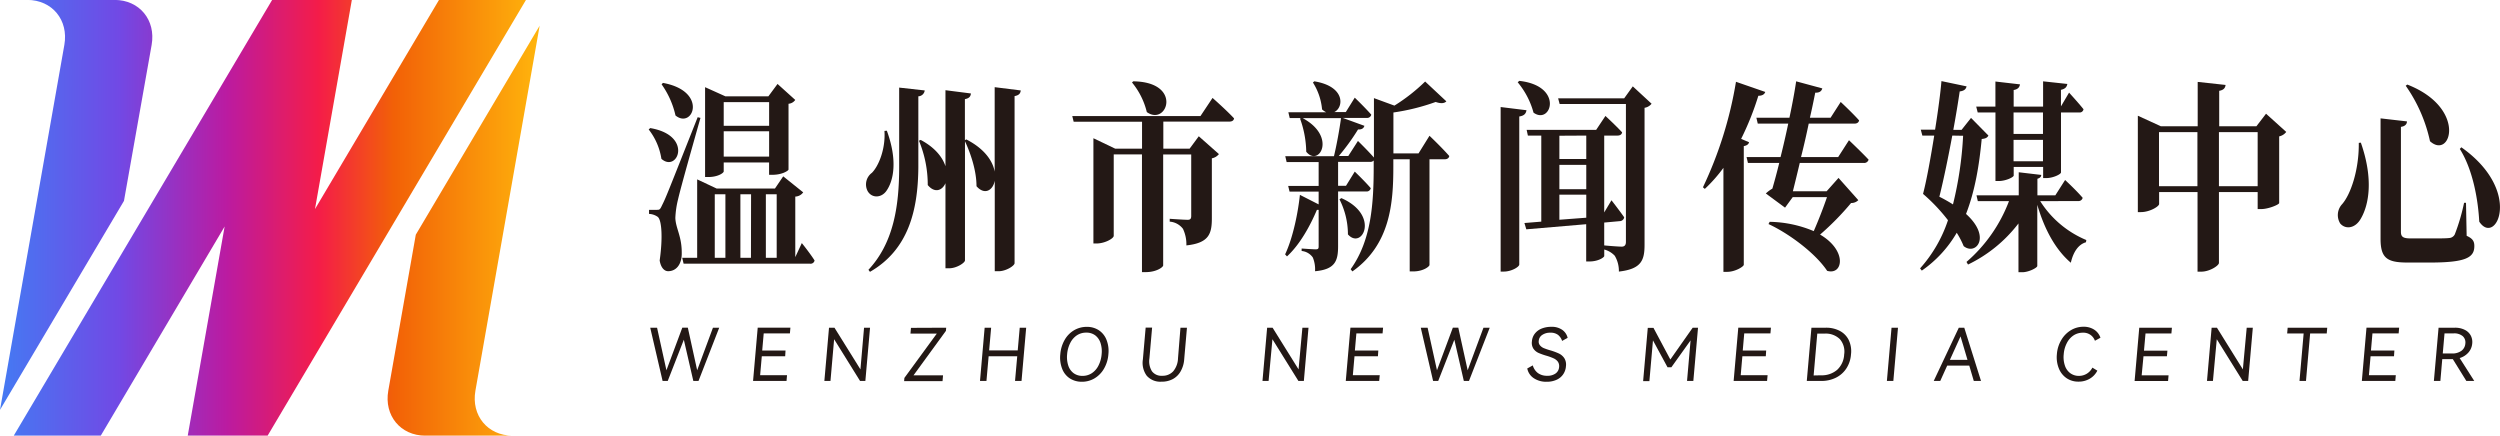
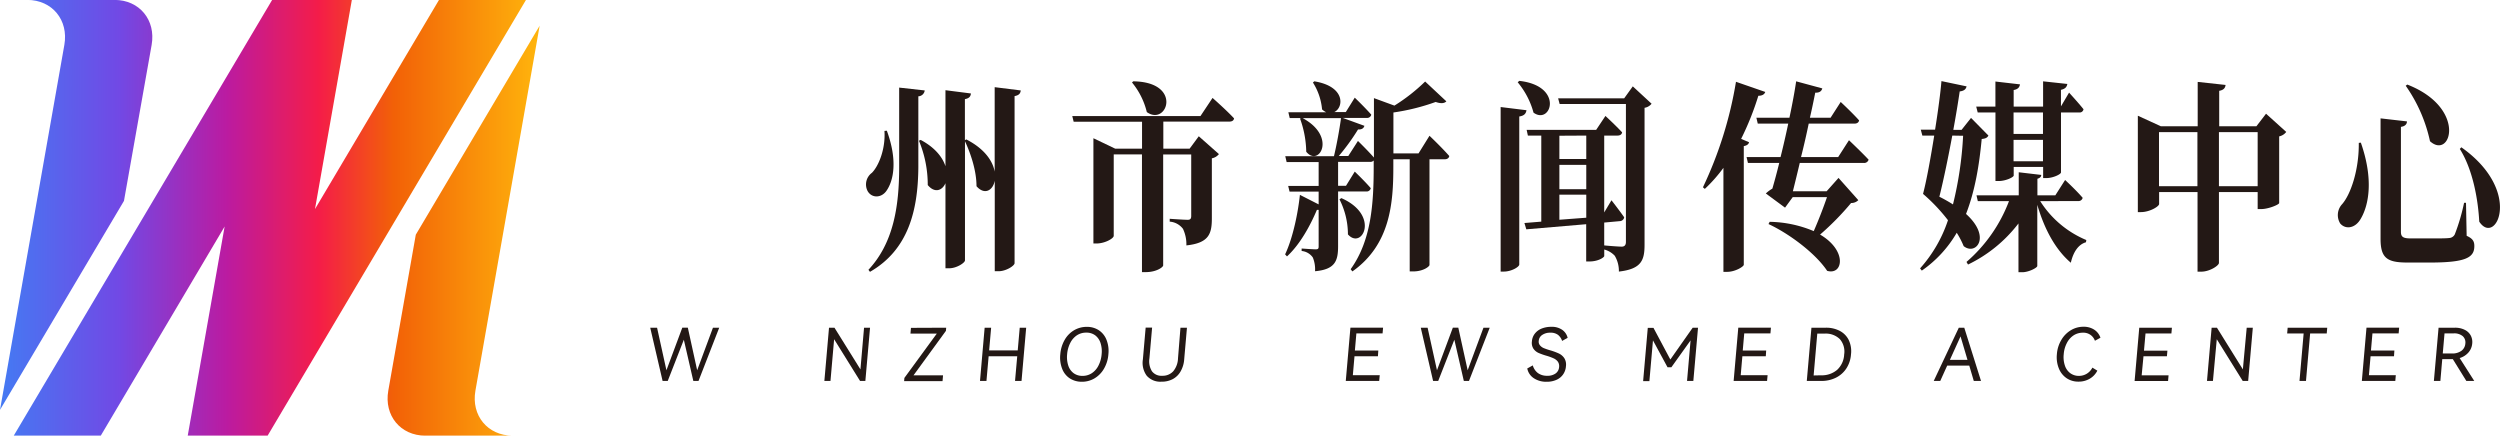
<svg xmlns="http://www.w3.org/2000/svg" id="图层_1" data-name="图层 1" viewBox="0 0 650.74 113.39">
  <defs>
    <style>.cls-1{fill:#231815;}.cls-2{fill:url(#未命名的渐变_31);}</style>
    <linearGradient id="未命名的渐变_31" x1="631.53" y1="540" x2="772.03" y2="540" gradientUnits="userSpaceOnUse">
      <stop offset="0" stop-color="#447af3" />
      <stop offset="0.22" stop-color="#7149e5" />
      <stop offset="0.42" stop-color="#bb1ba1" />
      <stop offset="0.59" stop-color="#f41c49" />
      <stop offset="0.73" stop-color="#f26107" />
      <stop offset="1" stop-color="#ffb50c" />
    </linearGradient>
  </defs>
  <path class="cls-1" d="M810.57,568.6,813,579.69l4.11-11.08h1.63l-5.39,13.86H812l-2.47-10.73-4.19,10.73H804l-3.22-13.86h1.78L805,579.69l4.13-11.09Z" transform="translate(-631.53 -483.31)" />
-   <path class="cls-1" d="M835.91,576.05h-6.09l-.43,4.93h7l-.13,1.49h-8.71l1.21-13.87h8.51l-.13,1.49h-6.82l-.39,4.47H836Z" transform="translate(-631.53 -483.31)" />
  <path class="cls-1" d="M848.74,568.61l6.76,10.85.94-10.85H858l-1.22,13.86H855.4l-6.75-10.86-.95,10.86h-1.59l1.21-13.86Z" transform="translate(-631.53 -483.31)" />
  <path class="cls-1" d="M877.82,568.61l-.07.82L869.32,581H877l-.13,1.51h-10l.07-.83,8.43-11.53h-6.85l.13-1.5Z" transform="translate(-631.53 -483.31)" />
  <path class="cls-1" d="M889,574.52h7.44l.52-5.91h1.68l-1.21,13.86h-1.69l.57-6.43h-7.44l-.57,6.43h-1.68l1.21-13.86h1.69Z" transform="translate(-631.53 -483.31)" />
  <path class="cls-1" d="M908.67,571.76a6.79,6.79,0,0,1,2.46-2.5,6.45,6.45,0,0,1,3.29-.87,5.59,5.59,0,0,1,3.13.88,5.31,5.31,0,0,1,2,2.5,7.92,7.92,0,0,1,.49,3.75,8.75,8.75,0,0,1-1.16,3.78,6.94,6.94,0,0,1-2.46,2.5,6.32,6.32,0,0,1-3.27.88,5.68,5.68,0,0,1-3.14-.87,5.2,5.2,0,0,1-2-2.5,8.05,8.05,0,0,1-.49-3.79A8.88,8.88,0,0,1,908.67,571.76Zm.92,6.68a4,4,0,0,0,1.39,2,3.81,3.81,0,0,0,2.32.71,4.36,4.36,0,0,0,2.44-.71,5.08,5.08,0,0,0,1.73-2,7.82,7.82,0,0,0,.81-2.92,7,7,0,0,0-.29-2.93,4.05,4.05,0,0,0-1.39-2,3.8,3.8,0,0,0-2.32-.7,4.35,4.35,0,0,0-2.44.7,5.13,5.13,0,0,0-1.73,2,7.82,7.82,0,0,0-.81,2.93A7.18,7.18,0,0,0,909.59,578.44Z" transform="translate(-631.53 -483.31)" />
  <path class="cls-1" d="M938.8,568.61h1.69l-.72,8.26a7.37,7.37,0,0,1-.92,3.09,5.15,5.15,0,0,1-2,2,6.06,6.06,0,0,1-3,.7,4.68,4.68,0,0,1-3.83-1.55,5.65,5.65,0,0,1-1-4.26l.72-8.26h1.68l-.7,8a4.9,4.9,0,0,0,.66,3.36,3.05,3.05,0,0,0,2.66,1.17,3.7,3.7,0,0,0,2.88-1.17,5.54,5.54,0,0,0,1.24-3.36Z" transform="translate(-631.53 -483.31)" />
-   <path class="cls-1" d="M962.78,568.61l6.76,10.85,1-10.85h1.59l-1.21,13.86h-1.42l-6.76-10.86-1,10.86h-1.59l1.21-13.86Z" transform="translate(-631.53 -483.31)" />
  <path class="cls-1" d="M990.2,576.05h-6.1l-.43,4.93h7l-.14,1.49h-8.7l1.21-13.87h8.5l-.13,1.49h-6.82l-.39,4.47h6.1Z" transform="translate(-631.53 -483.31)" />
  <path class="cls-1" d="M1011.12,568.6l2.44,11.09,4.11-11.08h1.63l-5.4,13.86h-1.34l-2.47-10.73-4.2,10.73h-1.33l-3.21-13.86h1.78l2.44,11.08,4.13-11.09Z" transform="translate(-631.53 -483.31)" />
  <path class="cls-1" d="M1038.42,580.74a4.09,4.09,0,0,1-1.73,1.43,6.06,6.06,0,0,1-2.56.51,5.76,5.76,0,0,1-3.38-.94,3.93,3.93,0,0,1-1.68-2.52l1.44-.8a3.77,3.77,0,0,0,1.34,2,3.93,3.93,0,0,0,2.43.7,3.53,3.53,0,0,0,2.18-.61,2.22,2.22,0,0,0,.9-1.68,2,2,0,0,0-.35-1.41,2.85,2.85,0,0,0-1.09-.84,14.29,14.29,0,0,0-1.84-.67,16.79,16.79,0,0,1-2.11-.75,3.22,3.22,0,0,1-1.29-1.08,2.78,2.78,0,0,1-.4-1.9,3.7,3.7,0,0,1,.78-2.05,4.2,4.2,0,0,1,1.79-1.31,6.6,6.6,0,0,1,2.43-.44,4.74,4.74,0,0,1,2.93.81,3.55,3.55,0,0,1,1.37,2.06l-1.44.8a3.3,3.3,0,0,0-1.06-1.57,3.12,3.12,0,0,0-2-.57,3.55,3.55,0,0,0-2.11.58,2,2,0,0,0-.91,1.54,1.48,1.48,0,0,0,.32,1.17,2.63,2.63,0,0,0,1,.73,16.47,16.47,0,0,0,1.71.58,16,16,0,0,1,2.22.82,3.52,3.52,0,0,1,1.39,1.19,3.14,3.14,0,0,1,.44,2.1A4.25,4.25,0,0,1,1038.42,580.74Z" transform="translate(-631.53 -483.31)" />
  <path class="cls-1" d="M1072.13,568.61h1.39l-1.22,13.86h-1.64l.92-10.56-5,7h-1l-3.79-7-.93,10.6h-1.63l1.21-13.86h1.48l4.39,8.24Z" transform="translate(-631.53 -483.31)" />
  <path class="cls-1" d="M1091.16,576.05h-6.1l-.43,4.93h7l-.14,1.49h-8.7L1084,568.6h8.5l-.13,1.49h-6.82l-.39,4.47h6.1Z" transform="translate(-631.53 -483.31)" />
  <path class="cls-1" d="M1106.83,568.61a7.58,7.58,0,0,1,3.57.82,5.36,5.36,0,0,1,2.34,2.37,6.76,6.76,0,0,1,.6,3.72,7.7,7.7,0,0,1-1.24,3.74,6.9,6.9,0,0,1-2.75,2.39,8.41,8.41,0,0,1-3.74.82h-3.78l1.21-13.86ZM1105.52,581a6.13,6.13,0,0,0,4.21-1.42,5.81,5.81,0,0,0,1.83-4,4.93,4.93,0,0,0-1.13-4,5.23,5.23,0,0,0-4-1.43h-1.87l-.95,10.89Z" transform="translate(-631.53 -483.31)" />
-   <path class="cls-1" d="M1124.36,582.47h-1.68l1.21-13.86h1.68Z" transform="translate(-631.53 -483.31)" />
  <path class="cls-1" d="M1142.82,568.61l4.36,13.86h-1.88l-1.18-4h-5.74l-1.81,4h-1.7l6.53-13.86Zm.84,8.37-1.81-6.11-2.77,6.11Z" transform="translate(-631.53 -483.31)" />
  <path class="cls-1" d="M1176.17,579l1.29.79a5.08,5.08,0,0,1-2,2.11,5.67,5.67,0,0,1-2.9.75,5.42,5.42,0,0,1-3.12-.91,5.54,5.54,0,0,1-2-2.53,7.74,7.74,0,0,1-.51-3.72,8.39,8.39,0,0,1,1.16-3.7,7.11,7.11,0,0,1,2.49-2.53,6.3,6.3,0,0,1,3.28-.9,5,5,0,0,1,2.77.75,4.06,4.06,0,0,1,1.64,2.11l-1.44.79a3.15,3.15,0,0,0-3.15-2.1,4.35,4.35,0,0,0-2.41.7,5.18,5.18,0,0,0-1.75,2,7.42,7.42,0,0,0-.81,2.91,6.89,6.89,0,0,0,.3,2.93,4,4,0,0,0,1.41,2,3.74,3.74,0,0,0,2.28.7A3.89,3.89,0,0,0,1176.17,579Z" transform="translate(-631.53 -483.31)" />
  <path class="cls-1" d="M1195.57,576.05h-6.1L1189,581h7l-.13,1.49h-8.71l1.21-13.87h8.5l-.13,1.49H1190l-.4,4.47h6.1Z" transform="translate(-631.53 -483.31)" />
  <path class="cls-1" d="M1208.59,568.61l6.75,10.85,1-10.85h1.59l-1.21,13.86h-1.42l-6.75-10.86-1,10.86H1206l1.21-13.86Z" transform="translate(-631.53 -483.31)" />
  <path class="cls-1" d="M1227,568.61h10.3l-.13,1.5h-4.32l-1.08,12.36h-1.69l1.08-12.36h-4.29Z" transform="translate(-631.53 -483.31)" />
  <path class="cls-1" d="M1254.68,576.05h-6.1l-.43,4.93h7l-.13,1.49h-8.71l1.21-13.87h8.5l-.13,1.49h-6.82l-.39,4.47h6.1Z" transform="translate(-631.53 -483.31)" />
  <path class="cls-1" d="M1275.57,582.47h-2.06l-3.52-5.68h-2.75l-.49,5.68h-1.69l1.22-13.86h4.26a5.55,5.55,0,0,1,2.48.52,3.54,3.54,0,0,1,1.6,1.45,3.61,3.61,0,0,1,.42,2.14,4.07,4.07,0,0,1-1,2.36,4.84,4.84,0,0,1-2.27,1.43Zm-7.74-12.38-.46,5.23h2.37a4,4,0,0,0,2.51-.71,2.58,2.58,0,0,0,1-1.89,2.19,2.19,0,0,0-.67-1.9,3.39,3.39,0,0,0-2.39-.73Z" transform="translate(-631.53 -483.31)" />
-   <path class="cls-1" d="M800.78,516.65c11.29,1.9,7.12,11.75,2.91,8a16.44,16.44,0,0,0-3.31-7.64ZM813.86,514c-1.84,6.49-5.2,18.35-5.82,21.14a23.67,23.67,0,0,0-.72,4.9c.09,2.79,1.79,4.85,1.66,9.54-.09,2.63-1.48,4.32-3.54,4.32-.94,0-1.88-.84-2.2-2.79.81-5.64.59-10.44-.49-11.34a4.22,4.22,0,0,0-2.28-.78v-1.06h2c.67,0,.85,0,1.35-1.11,1-2,1-2,9.31-23Zm-9.77-9.11c11.87,2.16,7.8,12.17,3.27,8.48a22.48,22.48,0,0,0-3.62-8.11Zm36.15,41.69s2.2,2.73,3.32,4.53a1.05,1.05,0,0,1-1.17.84H809.47l-.36-1.53H813V530l5.06,2.38h15.19l2.15-3.17,5.2,4.17a2.65,2.65,0,0,1-2.06,1.1v15.76Zm-20.33-18.66c0,.42-1.53,1.47-4,1.47h-.85V506l5.28,2.38h11.2l2.38-3.22,4.61,4.16a2.36,2.36,0,0,1-1.75,1v17.12c0,.27-1.61,1.37-4.16,1.37h-.9v-3.21H819.91Zm-2.33,22.5h2.77V533.88h-2.77Zm2.33-40.53v6.17h11.82V509.9Zm11.82,14.18v-6.59H819.91v6.59Zm-4.7,9.8h-2.78v16.55H827Zm3.85,0v16.55h2.82V533.88Z" transform="translate(-631.53 -483.31)" />
  <path class="cls-1" d="M862.37,517.33c2.87,7.8,1.75,13.13-.18,15.76-1.38,1.85-3.89,1.79-4.88-.16a3.75,3.75,0,0,1,1.17-4.63c1.74-1.74,3.58-6.17,3.27-10.91Zm9.86-10.48a1.73,1.73,0,0,1-1.66,1.53v18.49c-.09,11.23-2.6,21.45-12.59,27.2l-.4-.53c6.45-6.9,8-16.34,8-26.72V506.11Zm25,0c-.09.73-.4,1.26-1.61,1.47V551.8c0,.69-2.24,2.11-4.16,2.11h-1V530.35c-.49,2.58-2.69,3.8-4.75,1.43,0-4-1.48-8.44-3-11.7v31c0,.64-2.19,2.06-4.08,2.06h-1V531c-.85,1.95-2.82,2.64-4.61.48a29.92,29.92,0,0,0-2.29-11.54l.45-.21c3.76,2,5.69,4.53,6.45,6.85V506.79l6.63.85c-.09.74-.4,1.26-1.57,1.47v10.7l.36-.21c4.84,2.48,6.9,5.69,7.39,8.38V506Z" transform="translate(-631.53 -483.31)" />
  <path class="cls-1" d="M947.15,508.8s3.54,3.11,5.6,5.32c-.09.58-.54.84-1.21.84h-17.2V522h6.85l2.38-3.22,5.24,4.64a3.07,3.07,0,0,1-1.84,1.1v15.61c0,4.05-.76,6.43-6.63,7.06a9.4,9.4,0,0,0-.89-4.32A4.79,4.79,0,0,0,936,541v-.74s3.63.26,4.71.26c.67,0,.89-.31.89-1v-16h-7.3v28.88c0,.42-1.7,1.74-4.52,1.74h-1V523.5h-7.35v21.19c0,.68-2.28,2-4.52,2h-.77v-27.4L921.8,522h7V515H911l-.36-1.47H944Zm-20.65-4.32c13,.15,8.83,11.8,3.54,8a19.2,19.2,0,0,0-3.85-7.7Z" transform="translate(-631.53 -483.31)" />
  <path class="cls-1" d="M1003.62,518.65s3.27,3.11,5.15,5.27c-.09.58-.58.85-1.21.85h-3.94v27.51c0,.37-1.57,1.68-4.26,1.68h-.89V524.77h-4.26v1.89c0,9.33-.71,20.29-10.66,27.3l-.45-.58c5.42-7.53,6-17.23,6-26.82v-1.48a1.16,1.16,0,0,1-.94.37h-8.33v6.22h2.06l2.28-3.69s2.65,2.53,4.17,4.32a1.1,1.1,0,0,1-1.21.85h-7.3v14.22c0,3.8-.72,6.07-6,6.54a8,8,0,0,0-.58-3.58,4,4,0,0,0-2.91-1.69V548s2.91.21,3.67.21.76-.32.76-.9v-9.38h-.45c-1.65,3.9-4.3,8.91-7.79,12.12l-.49-.53c2.1-4.42,3.4-11.12,3.85-15.49l4.88,2.48v-3.32h-7.57l-.36-1.48h7.93v-6.22h-8.33l-.36-1.53h12.68c.72-3,1.43-6.95,1.84-9.91h-10c9,4.85,4.25,12.86.94,8.75a26.43,26.43,0,0,0-1.62-8.64l.27-.11h-2.95l-.36-1.52h9.85a4.59,4.59,0,0,1-1.07-.74,15.65,15.65,0,0,0-2.38-7l.36-.31c8.11,1.31,7.71,6.79,5.2,8h3l2.33-3.75s2.69,2.59,4.3,4.43a1.1,1.1,0,0,1-1.21.84h-6.23l5.65,2.06c-.18.63-.67,1-1.66.95a56.45,56.45,0,0,1-5,6.9h2.47L985,520s2.55,2.48,4.16,4.32V508.85l5.33,1.95a46.7,46.7,0,0,0,8-6.27l5.52,5.16c-.5.53-1.39.64-2.78.16a55.39,55.39,0,0,1-11,2.74v10.65h6.54Zm-22.93,16.23c10.16,4.48,5.37,13.6,1.7,9.44a20.13,20.13,0,0,0-2.2-9.12Z" transform="translate(-631.53 -483.31)" />
  <path class="cls-1" d="M1028.87,512c-.14.79-.49,1.42-1.88,1.63v38.53c0,.63-2.06,1.84-4,1.84h-.85V511.17Zm-1.88-7.64c11.73,1.31,8.28,11.59,3.71,8.27a20.79,20.79,0,0,0-4.12-7.9Zm34.44,5.95a2.94,2.94,0,0,1-1.83,1.06V547c0,4-.77,6.33-6.68,7a7.77,7.77,0,0,0-1.07-4.11,5.77,5.77,0,0,0-2.74-1.63v1.69c0,.31-1.47,1.42-3.89,1.42h-.81v-9.7L1028.82,543l-.49-1.64,4.39-.36V518.6h-3.49l-.32-1.48H1047l2.42-3.63s2.69,2.48,4.34,4.27c-.09.58-.58.84-1.21.84h-3.45v20l1.89-3.16s2.1,2.69,3.31,4.43a1.18,1.18,0,0,1-1.12,1l-4.08.37v5.95c1.62.16,3.9.32,4.57.32s1.08-.37,1.08-1.21V510.38h-17.25l-.4-1.48h17.2l2.24-3.11Zm-24,8.33v6.06h7V518.6Zm0,13.91h7v-6.32h-7Zm7,7.43v-6h-7v6.53Z" transform="translate(-631.53 -483.31)" />
  <path class="cls-1" d="M1086.81,520.34c-.13.47-.49.84-1.38,1v30.88c0,.48-2.24,1.85-4.3,1.85h-1V527a39.42,39.42,0,0,1-4.84,5.48l-.49-.42a102.87,102.87,0,0,0,8.6-27.46l7.62,2.64c-.18.58-.72,1-1.8,1a74.3,74.3,0,0,1-4.48,11.22Zm26-.53s3.18,3,5.11,5.06a1.18,1.18,0,0,1-1.3.85H1100c-.63,2.68-1.26,5.26-1.79,7.37H1107l3.09-3.47,5.15,5.79a2.54,2.54,0,0,1-1.88.74,70.92,70.92,0,0,1-8.07,8.22c7.13,4.17,6,10.65,1.84,9.44-3.09-4.64-10-9.75-15.27-12.18l.31-.58a30.78,30.78,0,0,1,11.47,2.42c1.25-2.84,2.55-6.21,3.45-8.85h-8.92l-2,2.74-5-3.69a8.73,8.73,0,0,1,1.7-1.26c.54-1.85,1.17-4.17,1.79-6.69h-8.15l-.36-1.53H1095c.72-2.85,1.39-5.8,2-8.7h-7.93l-.36-1.53h8.6c.81-3.79,1.43-7.22,1.75-9.48l6.81,1.84c-.18.63-.63,1.16-1.84,1.11-.36,1.79-.81,4.05-1.39,6.53h5.38l2.64-4.11s3,2.79,4.79,4.8c-.13.58-.58.84-1.25.84h-11.87c-.58,2.79-1.26,5.8-2,8.7h9.67Z" transform="translate(-631.53 -483.31)" />
  <path class="cls-1" d="M1149.11,518.6c-.32.58-.77.79-1.75.89-.63,6.65-1.7,13.39-4.08,19.51,6.72,6.06,2.51,10.91-.62,8.37a21.7,21.7,0,0,0-1.8-3.47,30.84,30.84,0,0,1-9.09,9.85l-.45-.58a35.45,35.45,0,0,0,7.26-12.54,46.21,46.21,0,0,0-6.49-6.85c.94-3.59,2-9.49,2.91-15.18h-3.09l-.41-1.53h3.72c.81-5.06,1.43-9.8,1.66-12.65l6.54,1.37c-.14.58-.45,1.16-1.79,1.32-.36,2.48-.94,6.06-1.66,10h2.15l2.46-3.11Zm-9.41,0c-1,5.38-2.2,11.28-3.36,15.92a39.12,39.12,0,0,1,3.54,2,93.93,93.93,0,0,0,2.64-17.87Zm22.89,17.07a26,26,0,0,0,12,10.12l-.09.58c-1.88.53-3.27,2.38-3.94,5.33-3.89-3.32-6.81-8.49-8.73-15.08v15.92c0,.47-2.24,1.63-3.9,1.63h-1v-12.7a36.37,36.37,0,0,1-13.13,10.7l-.4-.68a39.28,39.28,0,0,0,11.06-15.82h-8.11l-.35-1.52H1157v-6l5.86.69c0,.42-.27.79-1,1v4.32h4.66l2.55-4s2.91,2.69,4.57,4.64a1.1,1.1,0,0,1-1.21.84Zm-16.66-24.61h5v-6.53l6.4.74c-.13.68-.44,1.26-1.65,1.47v4.32h7.66v-6.58l6.31.68c-.13.74-.49,1.27-1.66,1.53V511l2.11-3.58s2.37,2.58,3.76,4.32a1,1,0,0,1-1.16.84H1168v15.6c0,.48-2.06,1.48-3.8,1.48h-.85v-2.9h-7.66V529c0,.43-2.06,1.43-3.9,1.43h-.85V512.59h-4.62Zm9.72,1.53v5.59h7.66v-5.59Zm7.66,12.7v-5.58h-7.66v5.58Z" transform="translate(-631.53 -483.31)" />
  <path class="cls-1" d="M1226.63,517.65a3.14,3.14,0,0,1-1.84,1.16v17.34c0,.42-2.82,1.58-4.66,1.58h-.94v-4.42h-10.08v18.44c0,.69-2.42,2.27-4.57,2.27h-1V533.31h-10v3.1c0,.64-2.46,2.11-4.74,2.11H1188V513.43l6,2.75h9.58V504.63l7.26.79c-.09.74-.45,1.32-1.66,1.53v9.23h9.68l2.51-3.27Zm-23.12,14.13V517.7h-10v14.08Zm15.68,0V517.7h-10.08v14.08Z" transform="translate(-631.53 -483.31)" />
  <path class="cls-1" d="M1246.05,520.44c3.36,9.6,2.06,16.24,0,19.77-1.44,2.58-4,2.9-5.38,1.26a4.17,4.17,0,0,1,.4-4.9c2.29-2.48,4.53-9,4.44-16.07Zm12-5.53c0,.68-.45,1.27-1.57,1.42v27.3c0,1.32.54,1.74,2.56,1.74h5.46c2,0,3.67,0,4.48-.1a1.75,1.75,0,0,0,1.52-.95,51.93,51.93,0,0,0,2.42-8.22h.5l.17,8.59c1.62.73,2,1.47,2,2.68,0,3-2.24,4.28-11.6,4.28h-5.73c-5.34,0-7.08-1.11-7.08-6.17V514.12Zm6,5.17a39.68,39.68,0,0,0-6.32-14.45l.41-.31C1273.78,511.43,1269.52,525,1264.06,520.08ZM1276.87,541c-.27-5.12-1.48-13.23-5.06-18.92l.4-.43C1288.47,533.15,1281.12,547.53,1276.87,541Z" transform="translate(-631.53 -483.31)" />
  <path class="cls-2" d="M631.53,590,663.8,535.6,671,495c1.14-6.47-3.18-11.71-9.65-11.71H638.63c6.47,0,10.79,5.24,9.65,11.71ZM745.79,483.31l-32.27,54.42,9.59-54.42H702.36L635.12,596.69h22.65L690,542.27l-9.6,54.42H701.2l67.23-113.38ZM755.28,585,772,490,739.76,544.4,732.6,585c-1.14,6.47,3.18,11.71,9.65,11.71h22.68C758.46,596.69,754.14,591.45,755.28,585Z" transform="translate(-631.53 -483.31)" />
</svg>